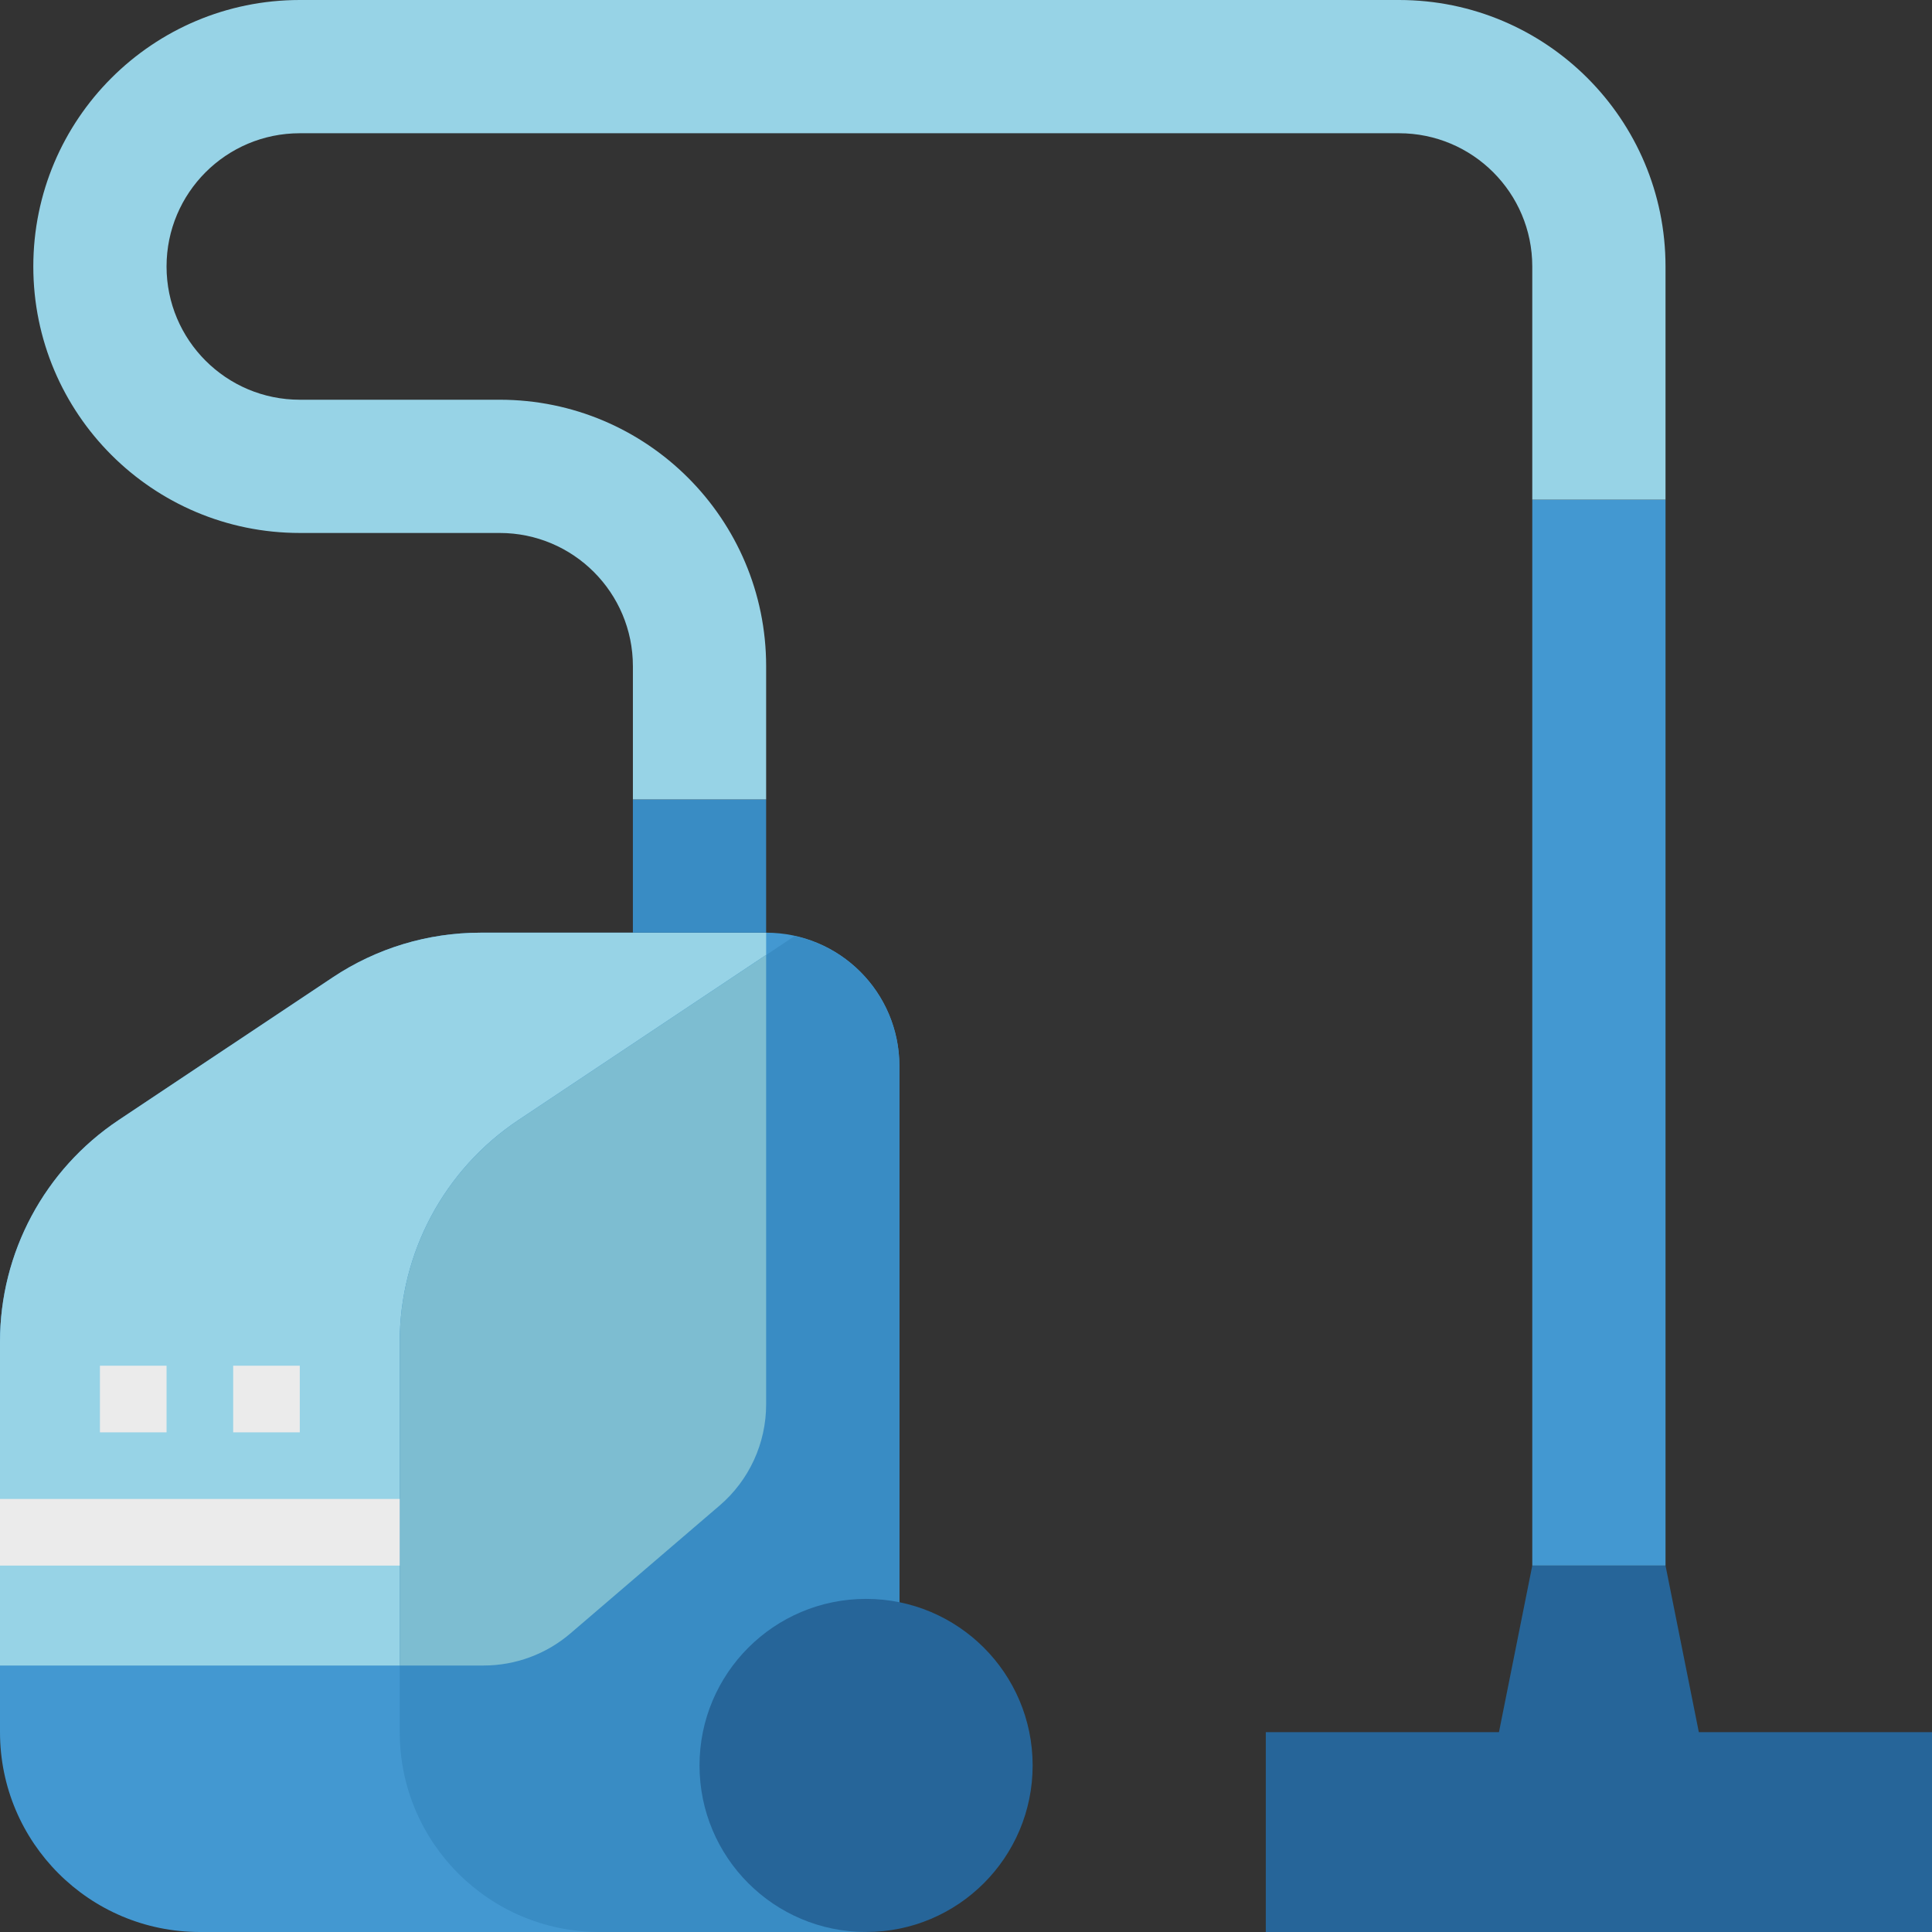
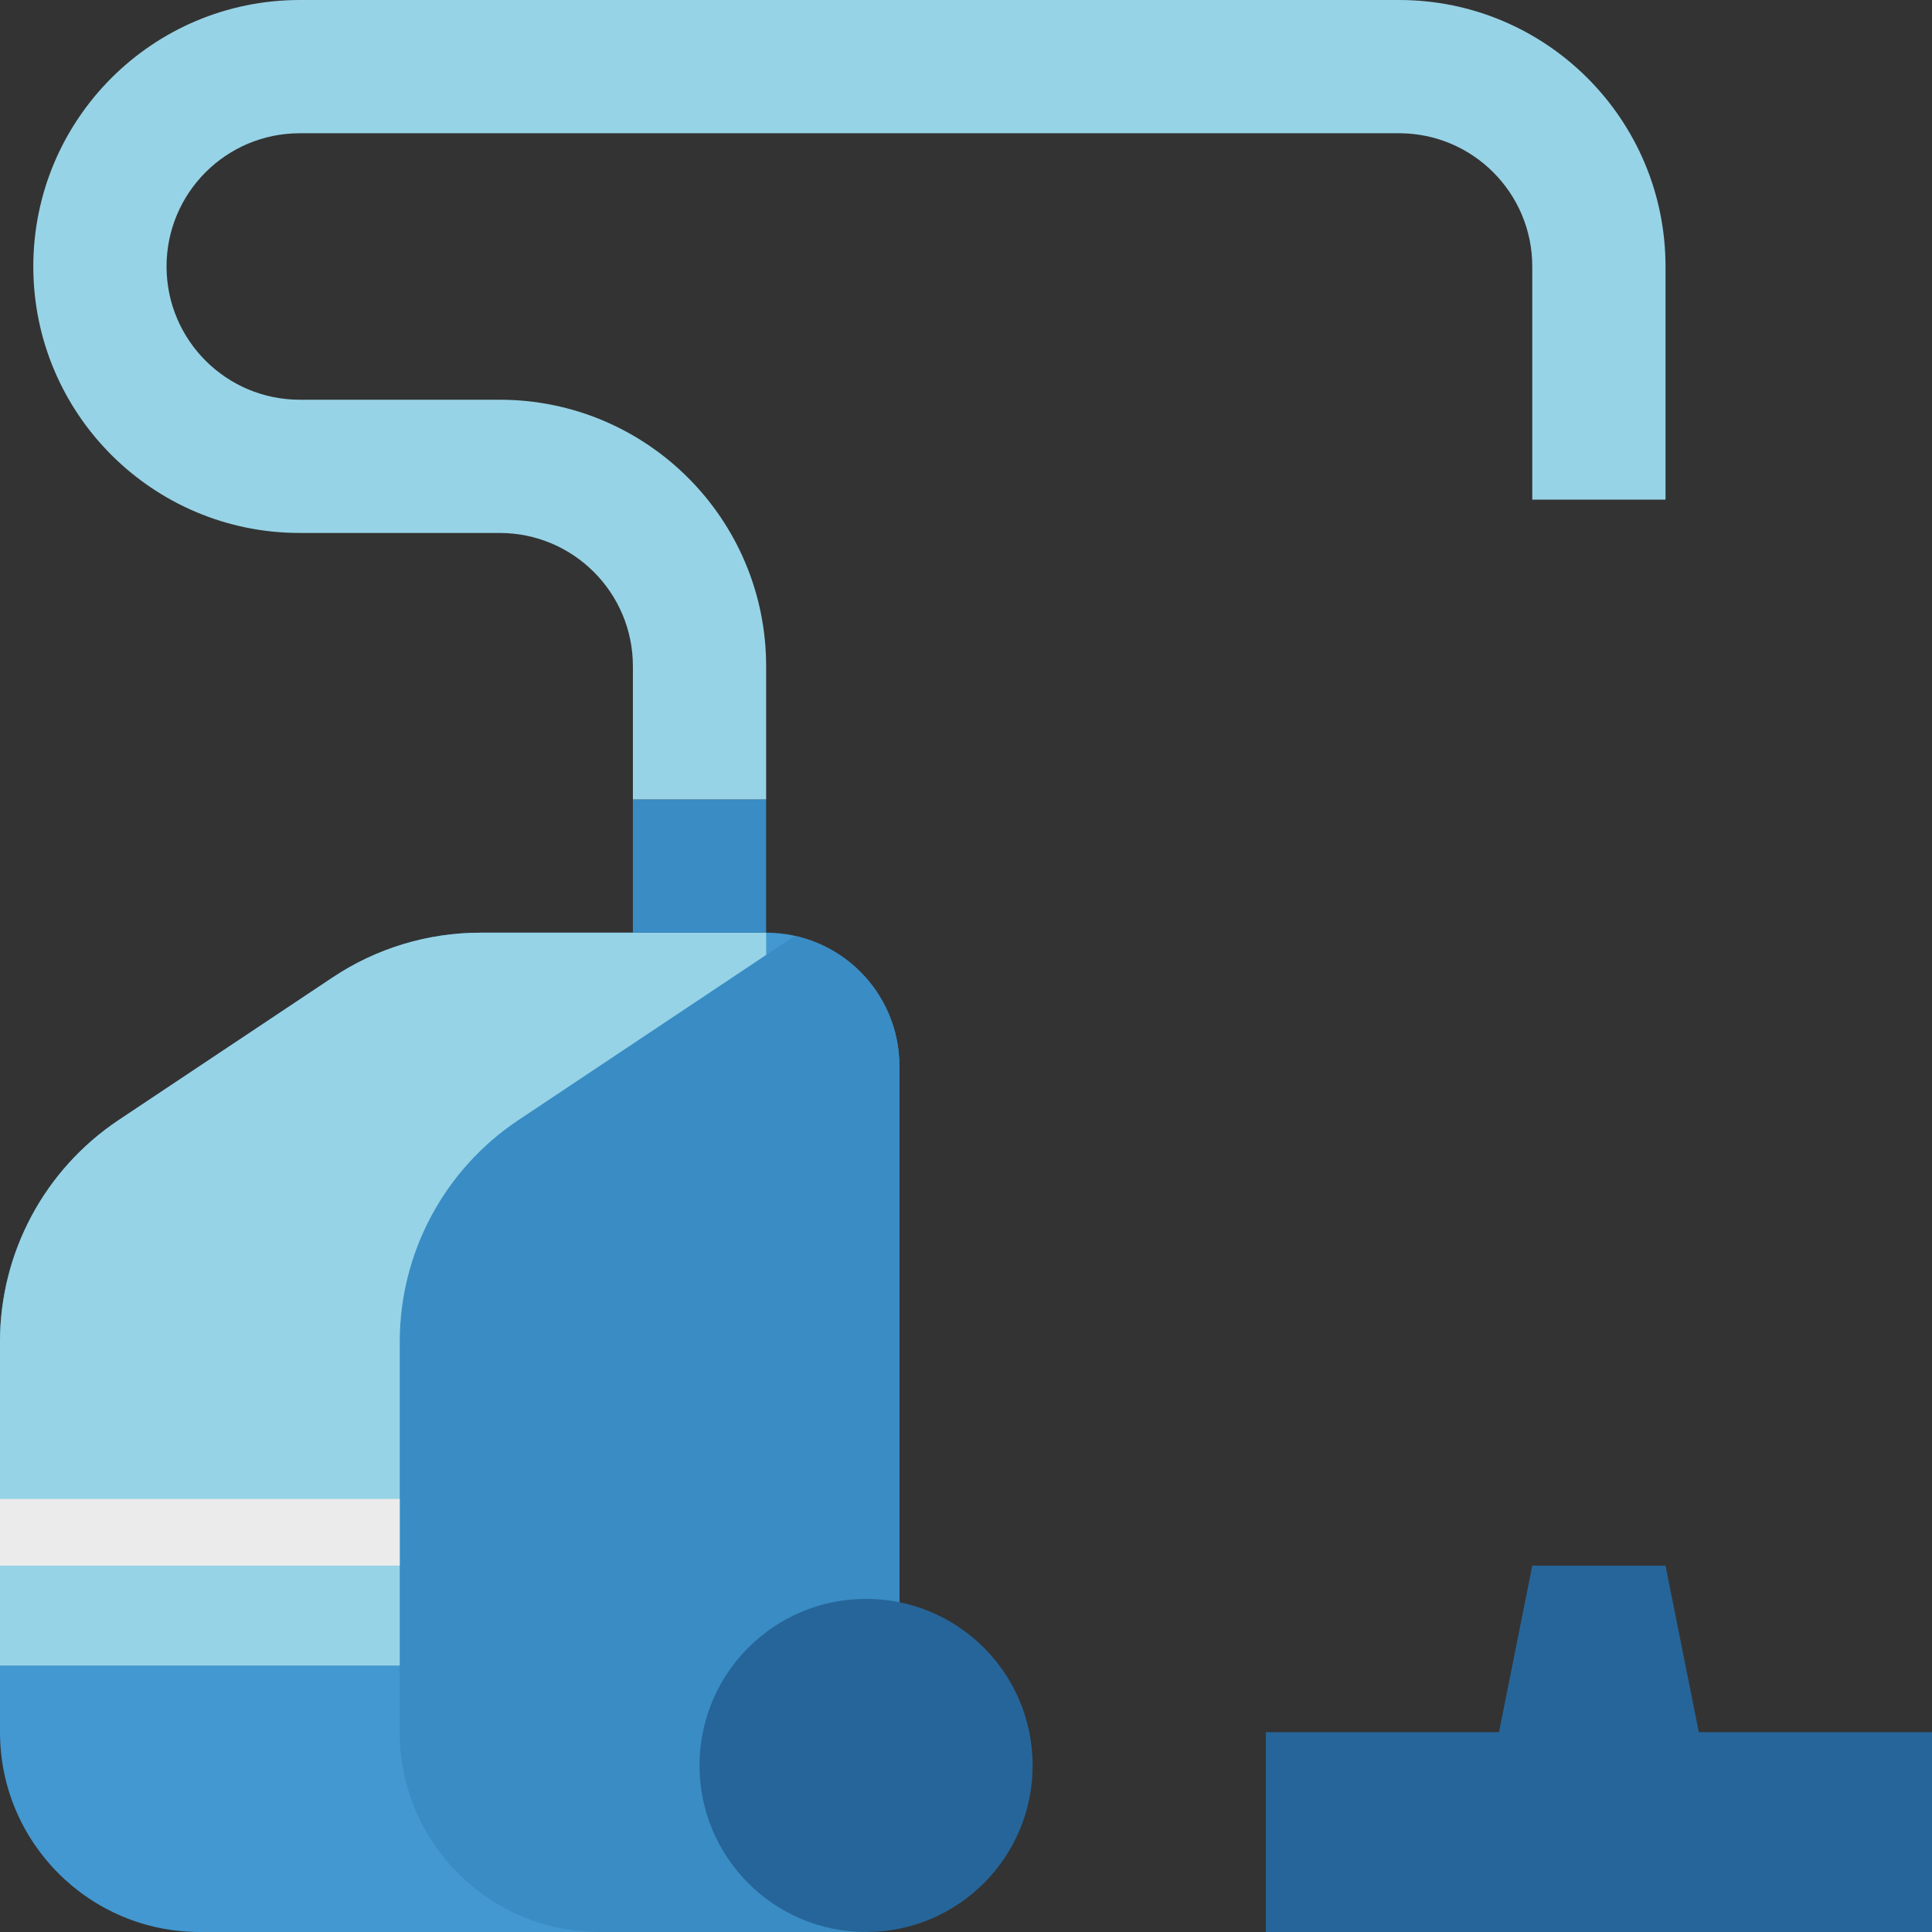
<svg xmlns="http://www.w3.org/2000/svg" version="1.1" id="Capa_1" x="0px" y="0px" viewBox="0 0 512 512" style="enable-background:new 0 0 512 512;" xml:space="preserve">
  <rect x="0" y="0" width="512" height="512" fill="#333333" stroke="none" />
  <path style="fill:#4398D1;" d="M229.517,512H52.966C23.711,512,0,488.289,0,459.034l0,0v-103.45  c0-23.614,11.802-45.656,31.444-58.756l56.7-37.791c11.599-7.733,25.229-11.864,39.168-11.864h75.723  c19.5,0,35.31,15.81,35.31,35.31v220.69L229.517,512z" />
  <path style="fill:#398CC4;" d="M210.582,248.055l-73.207,48.808c-19.633,13.091-31.435,35.125-31.444,58.721v103.45  c0,29.255,23.711,52.966,52.966,52.966l0,0h70.621l8.828-8.828v-220.69C238.31,265.913,226.763,251.595,210.582,248.055z" />
  <path style="fill:#97D3E6;" d="M137.375,296.828l65.66-43.767v-5.888h-75.723c-13.939,0-27.569,4.122-39.168,11.864l-56.7,37.791  C11.802,309.928,0,331.97,0,355.584v85.795h105.931v-85.795C105.931,331.97,117.734,309.928,137.375,296.828z" />
  <g>
    <circle style="fill:#266599;" cx="229.52" cy="467.86" r="44.14" />
    <polygon style="fill:#266599;" points="450.207,459.034 441.379,414.897 406.069,414.897 397.241,459.034 335.448,459.034    335.448,512 512,512 512,459.034  " />
  </g>
-   <rect x="406.07" y="132.41" style="fill:#4398D1;" width="35.31" height="282.48" />
  <rect x="167.72" y="211.86" style="fill:#398CC4;" width="35.31" height="35.31" />
  <path style="fill:#97D3E6;" d="M167.724,211.862v-35.31c0-19.5-15.81-35.31-35.31-35.31H79.448c-39,0-70.621-31.62-70.621-70.621  l0,0C8.828,31.62,40.448,0,79.448,0h291.31c39,0,70.621,31.62,70.621,70.621v61.793h-35.31V70.621c0-19.5-15.81-35.31-35.31-35.31  H79.448c-19.5,0-35.31,15.81-35.31,35.31l0,0c0,19.5,15.81,35.31,35.31,35.31h52.966c39,0,70.621,31.62,70.621,70.621v35.31H167.724  z" />
  <g>
-     <rect x="26.483" y="361.93" style="fill:#EBEBEB;" width="17.655" height="17.655" />
-     <rect x="61.793" y="361.93" style="fill:#EBEBEB;" width="17.655" height="17.655" />
-   </g>
-   <path style="fill:#7DBDD1;" d="M151.155,432.878l39.521-33.871c7.848-6.709,12.359-16.516,12.359-26.836V253.06l-65.66,43.767  c-19.641,13.1-31.444,35.143-31.444,58.756v85.795h22.246C136.607,441.379,144.755,438.36,151.155,432.878z" />
+     </g>
  <rect y="397.24" style="fill:#EBEBEB;" width="105.93" height="17.655" />
  <g>
</g>
  <g>
</g>
  <g>
</g>
  <g>
</g>
  <g>
</g>
  <g>
</g>
  <g>
</g>
  <g>
</g>
  <g>
</g>
  <g>
</g>
  <g>
</g>
  <g>
</g>
  <g>
</g>
  <g>
</g>
  <g>
</g>
</svg>